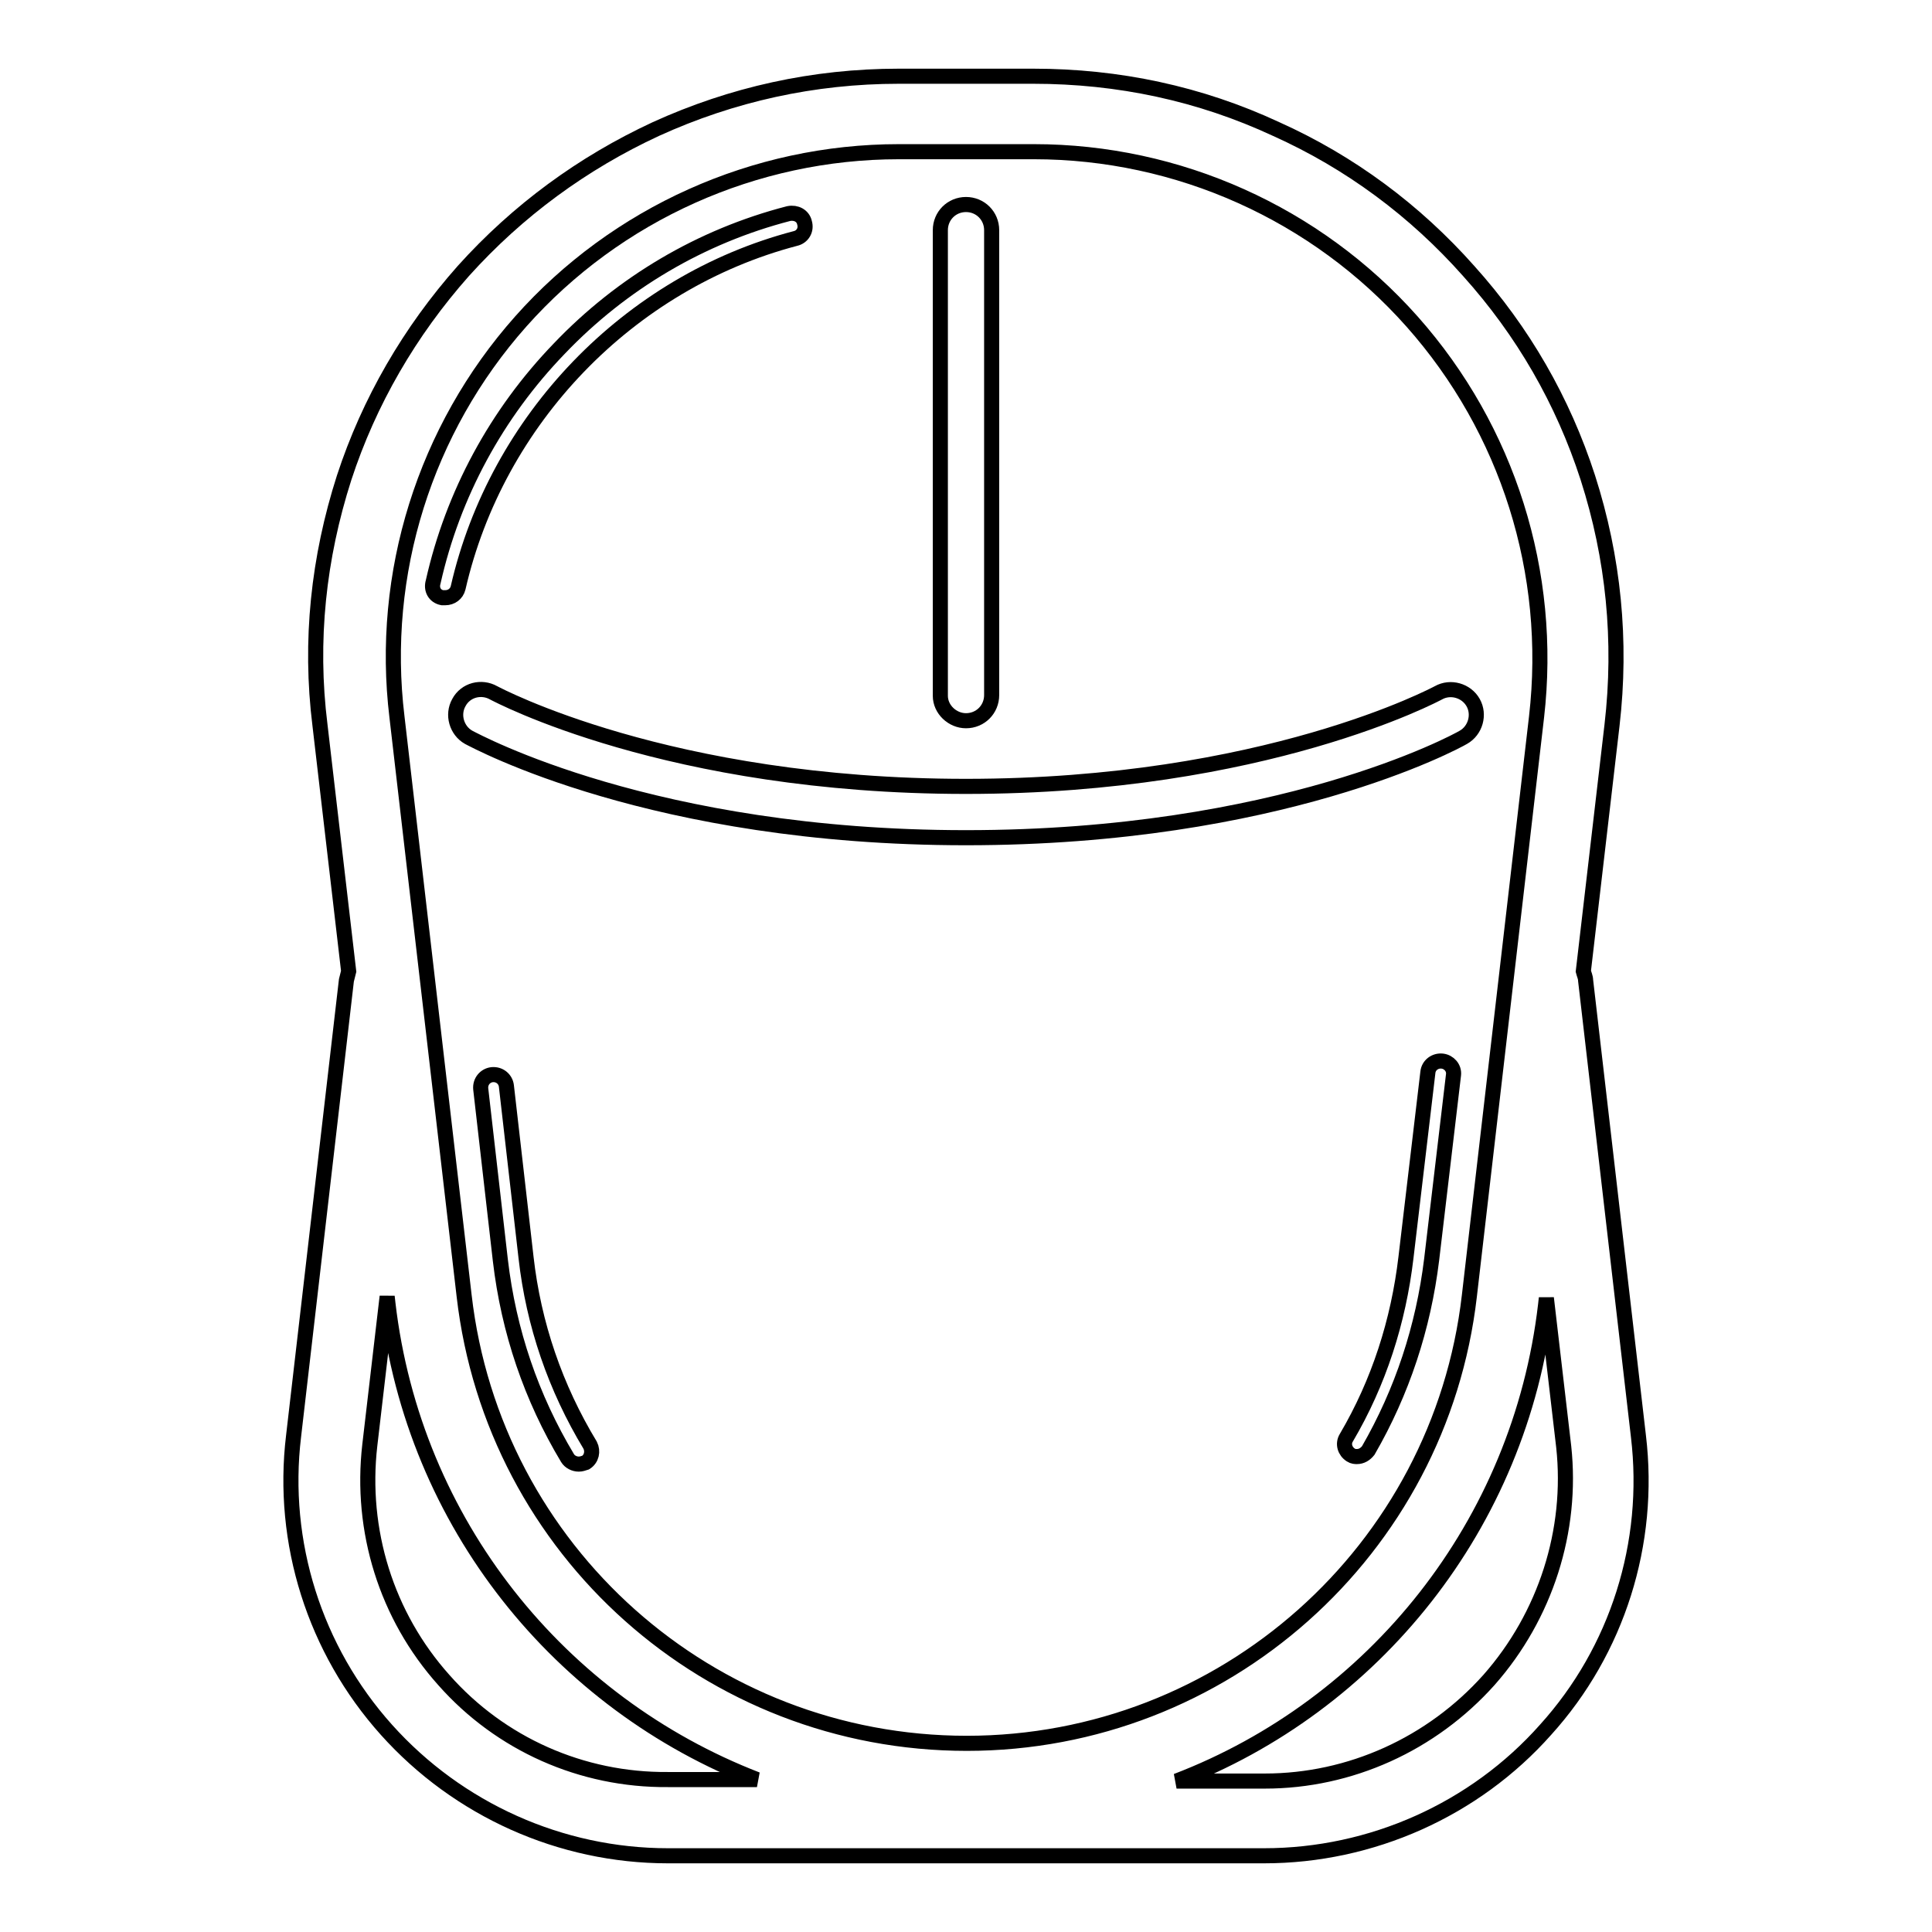
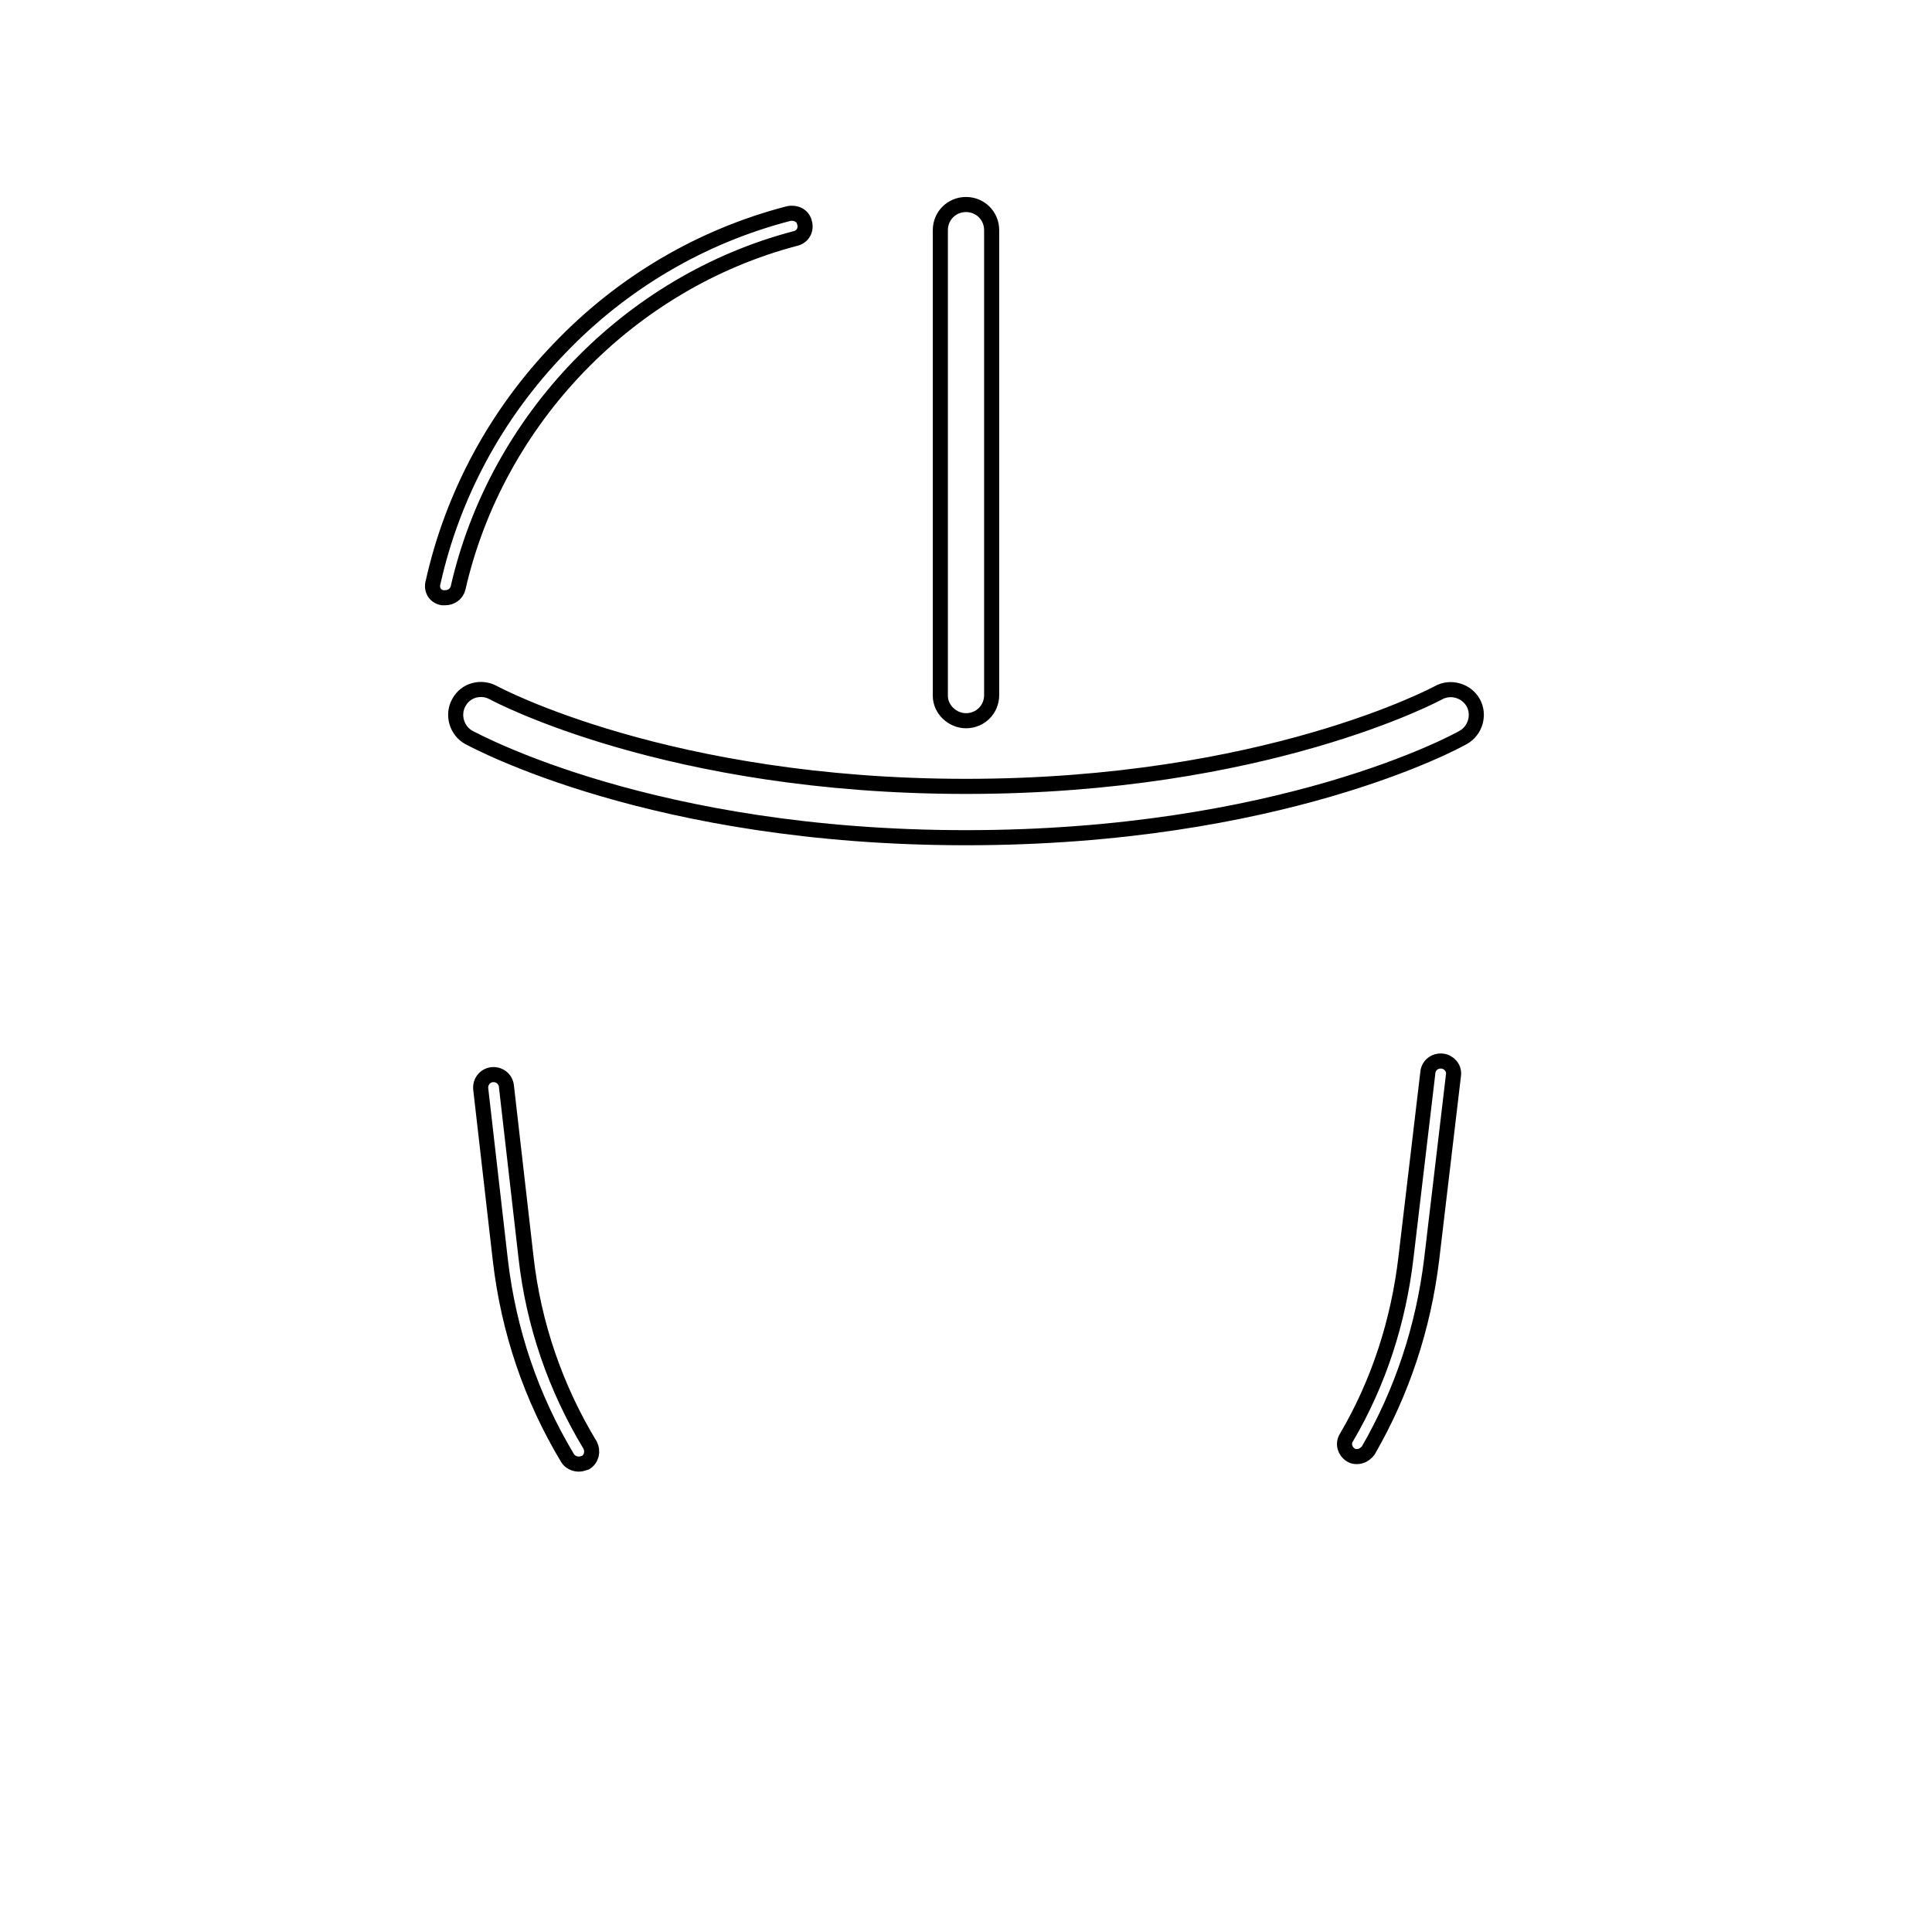
<svg xmlns="http://www.w3.org/2000/svg" version="1.1" x="0px" y="0px" viewBox="0 0 256 256" enable-background="new 0 0 256 256" xml:space="preserve">
  <g>
-     <path stroke-width="2" fill-opacity="0" stroke="#000000" d="M217.1,190.3l-7-60.4c0-0.4-0.2-0.8-0.3-1.2l3.8-32.6c1.3-11.2,0.2-22.2-3.2-32.8 c-3.3-10.2-8.6-19.4-15.8-27.4c-7.1-8-15.7-14.4-25.5-18.8c-10.1-4.7-20.9-7-32.2-7h-17.8c-11.3,0-22.1,2.4-32.2,7 c-9.7,4.5-18.3,10.8-25.5,18.8c-7.1,8-12.5,17.3-15.8,27.4c-3.4,10.6-4.6,21.6-3.2,32.8l3.8,32.6c-0.1,0.4-0.2,0.8-0.3,1.2l-7,60.4 c-1.7,14.1,2.8,28.3,12.3,38.9c9.5,10.6,23.1,16.7,37.3,16.7h79c14.2,0,27.9-6.1,37.3-16.7C214.3,218.7,218.8,204.5,217.1,190.3z  M69,42.6c12.7-14.3,31-22.5,50.1-22.5H137c19.1,0,37.4,8.2,50.1,22.5c12.7,14.3,18.7,33.3,16.5,52.4l-8.9,76.7 c-3.9,33.8-32.6,59.3-66.6,59.3c-34.1,0-62.7-25.5-66.6-59.3l-8.9-76.7C50.3,76,56.3,56.9,69,42.6L69,42.6z M58.8,222.6 c-7.6-8.5-11.1-19.8-9.8-31.1l2.3-19.7l0.1,0.9c3.4,29.2,22.8,53,48.9,63.1H88.5C77.1,235.9,66.3,231.1,58.8,222.6L58.8,222.6z  M197.3,222.6c-7.6,8.5-18.4,13.4-29.7,13.4h-11.7c26.1-10,45.5-33.9,48.9-63.1l0.1-0.9l2.3,19.7 C208.4,202.8,204.8,214.1,197.3,222.6L197.3,222.6z" />
    <path stroke-width="2" fill-opacity="0" stroke="#000000" d="M191.1,140.6c-0.9-0.1-1.8,0.5-1.9,1.5l-2.9,24.5c-1,8.5-3.6,16.6-7.9,23.9c-0.5,0.8-0.2,1.8,0.6,2.3 c0.3,0.2,0.6,0.2,0.8,0.2c0.6,0,1.1-0.3,1.5-0.8c4.5-7.8,7.3-16.3,8.4-25.3l2.9-24.5C192.7,141.5,192,140.7,191.1,140.6 L191.1,140.6z M69.7,166.6l-2.6-22.7c-0.1-0.9-0.9-1.6-1.9-1.5c-0.9,0.1-1.6,0.9-1.5,1.9l2.6,22.7c1.1,9.4,4.1,18.2,8.9,26.2 c0.3,0.5,0.9,0.8,1.5,0.8c0.3,0,0.6-0.1,0.9-0.2c0.8-0.5,1-1.5,0.6-2.3C73.6,183.9,70.7,175.5,69.7,166.6L69.7,166.6z M58.6,79.2 c0.1,0,0.2,0,0.4,0c0.8,0,1.5-0.5,1.7-1.3c5.1-22.3,22.6-40.5,44.7-46.3c0.9-0.2,1.5-1.1,1.2-2.1c-0.2-0.9-1.1-1.4-2.1-1.2 c-11.6,3-22.1,9.2-30.4,17.9c-8.3,8.6-14.1,19.3-16.7,30.9C57.1,78.1,57.6,79,58.6,79.2z M128,95.5c1.9,0,3.4-1.5,3.4-3.4V30.5 c0-1.9-1.5-3.4-3.4-3.4c-1.9,0-3.4,1.5-3.4,3.4v61.7C124.6,94,126.2,95.5,128,95.5z" />
    <path stroke-width="2" fill-opacity="0" stroke="#000000" d="M60.8,93.1c-0.9,1.6-0.3,3.7,1.3,4.6c1,0.5,24.4,13.3,65.9,13.3c41.5,0,64.9-12.7,65.9-13.3 c1.6-0.9,2.2-3,1.3-4.6c-0.9-1.6-3-2.2-4.6-1.3c-0.2,0.1-23,12.4-62.6,12.4c-39.5,0-62.2-12.2-62.6-12.4 C63.8,90.9,61.7,91.4,60.8,93.1z" />
  </g>
</svg>